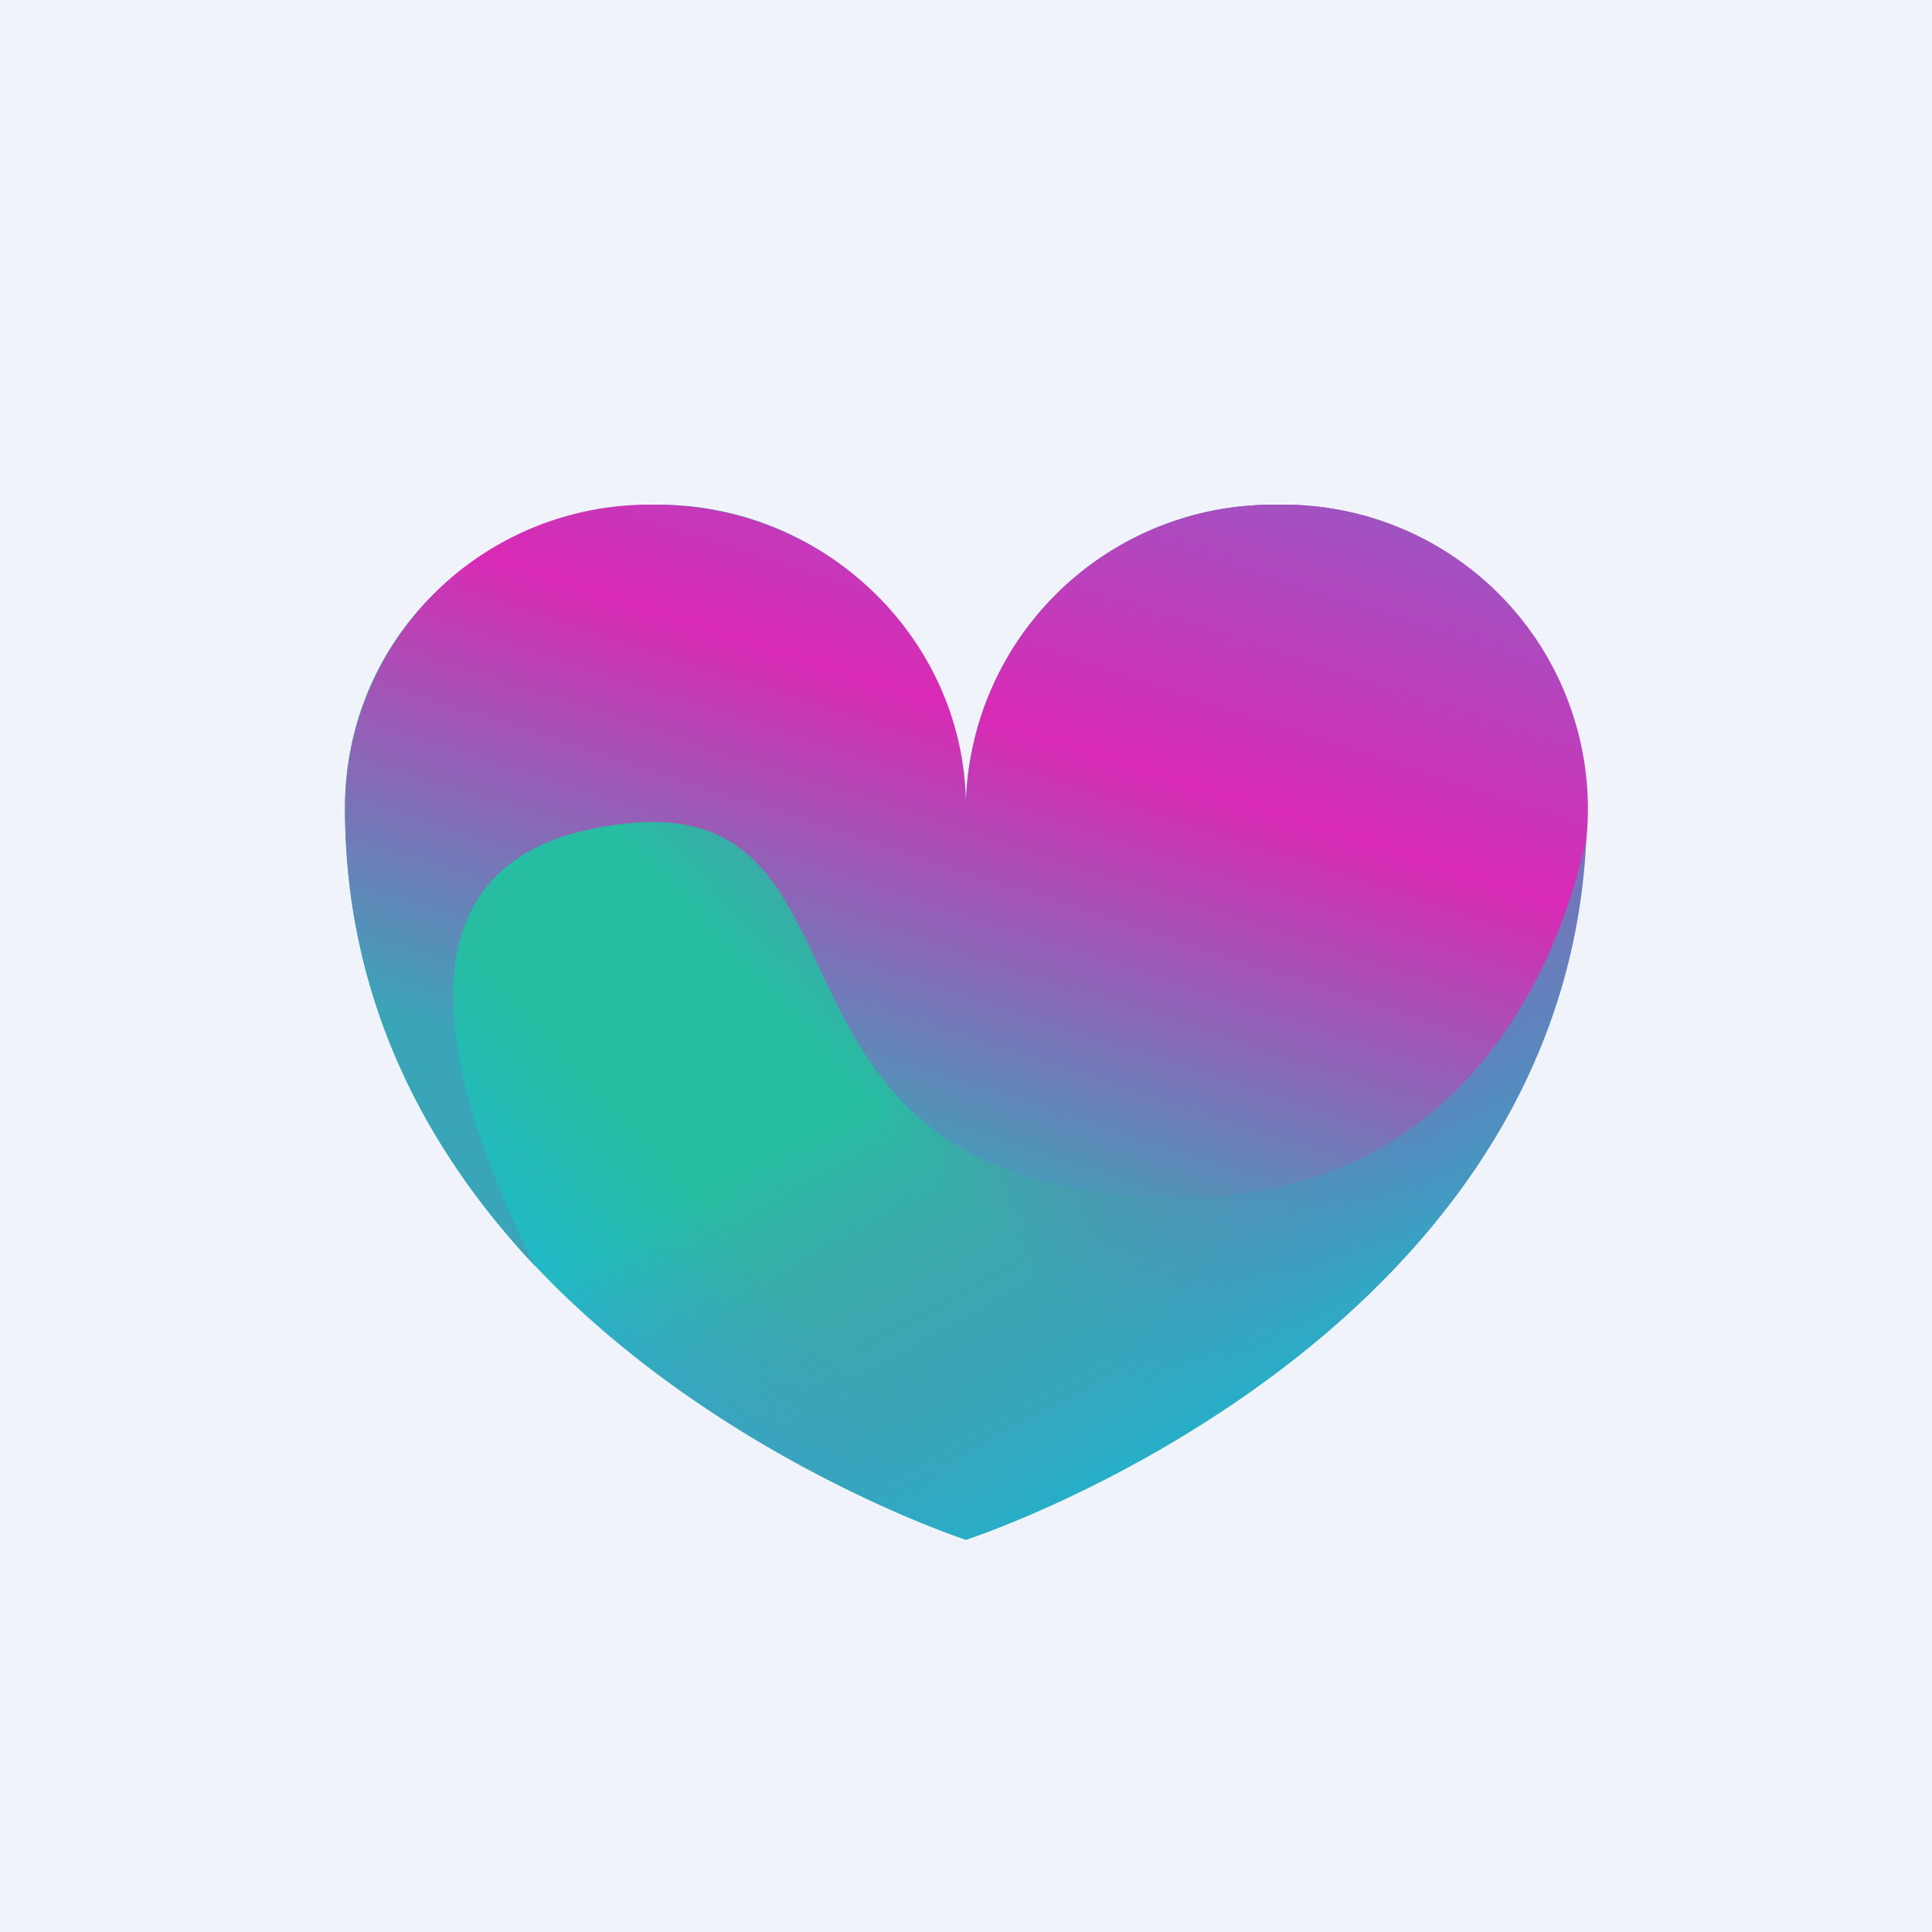
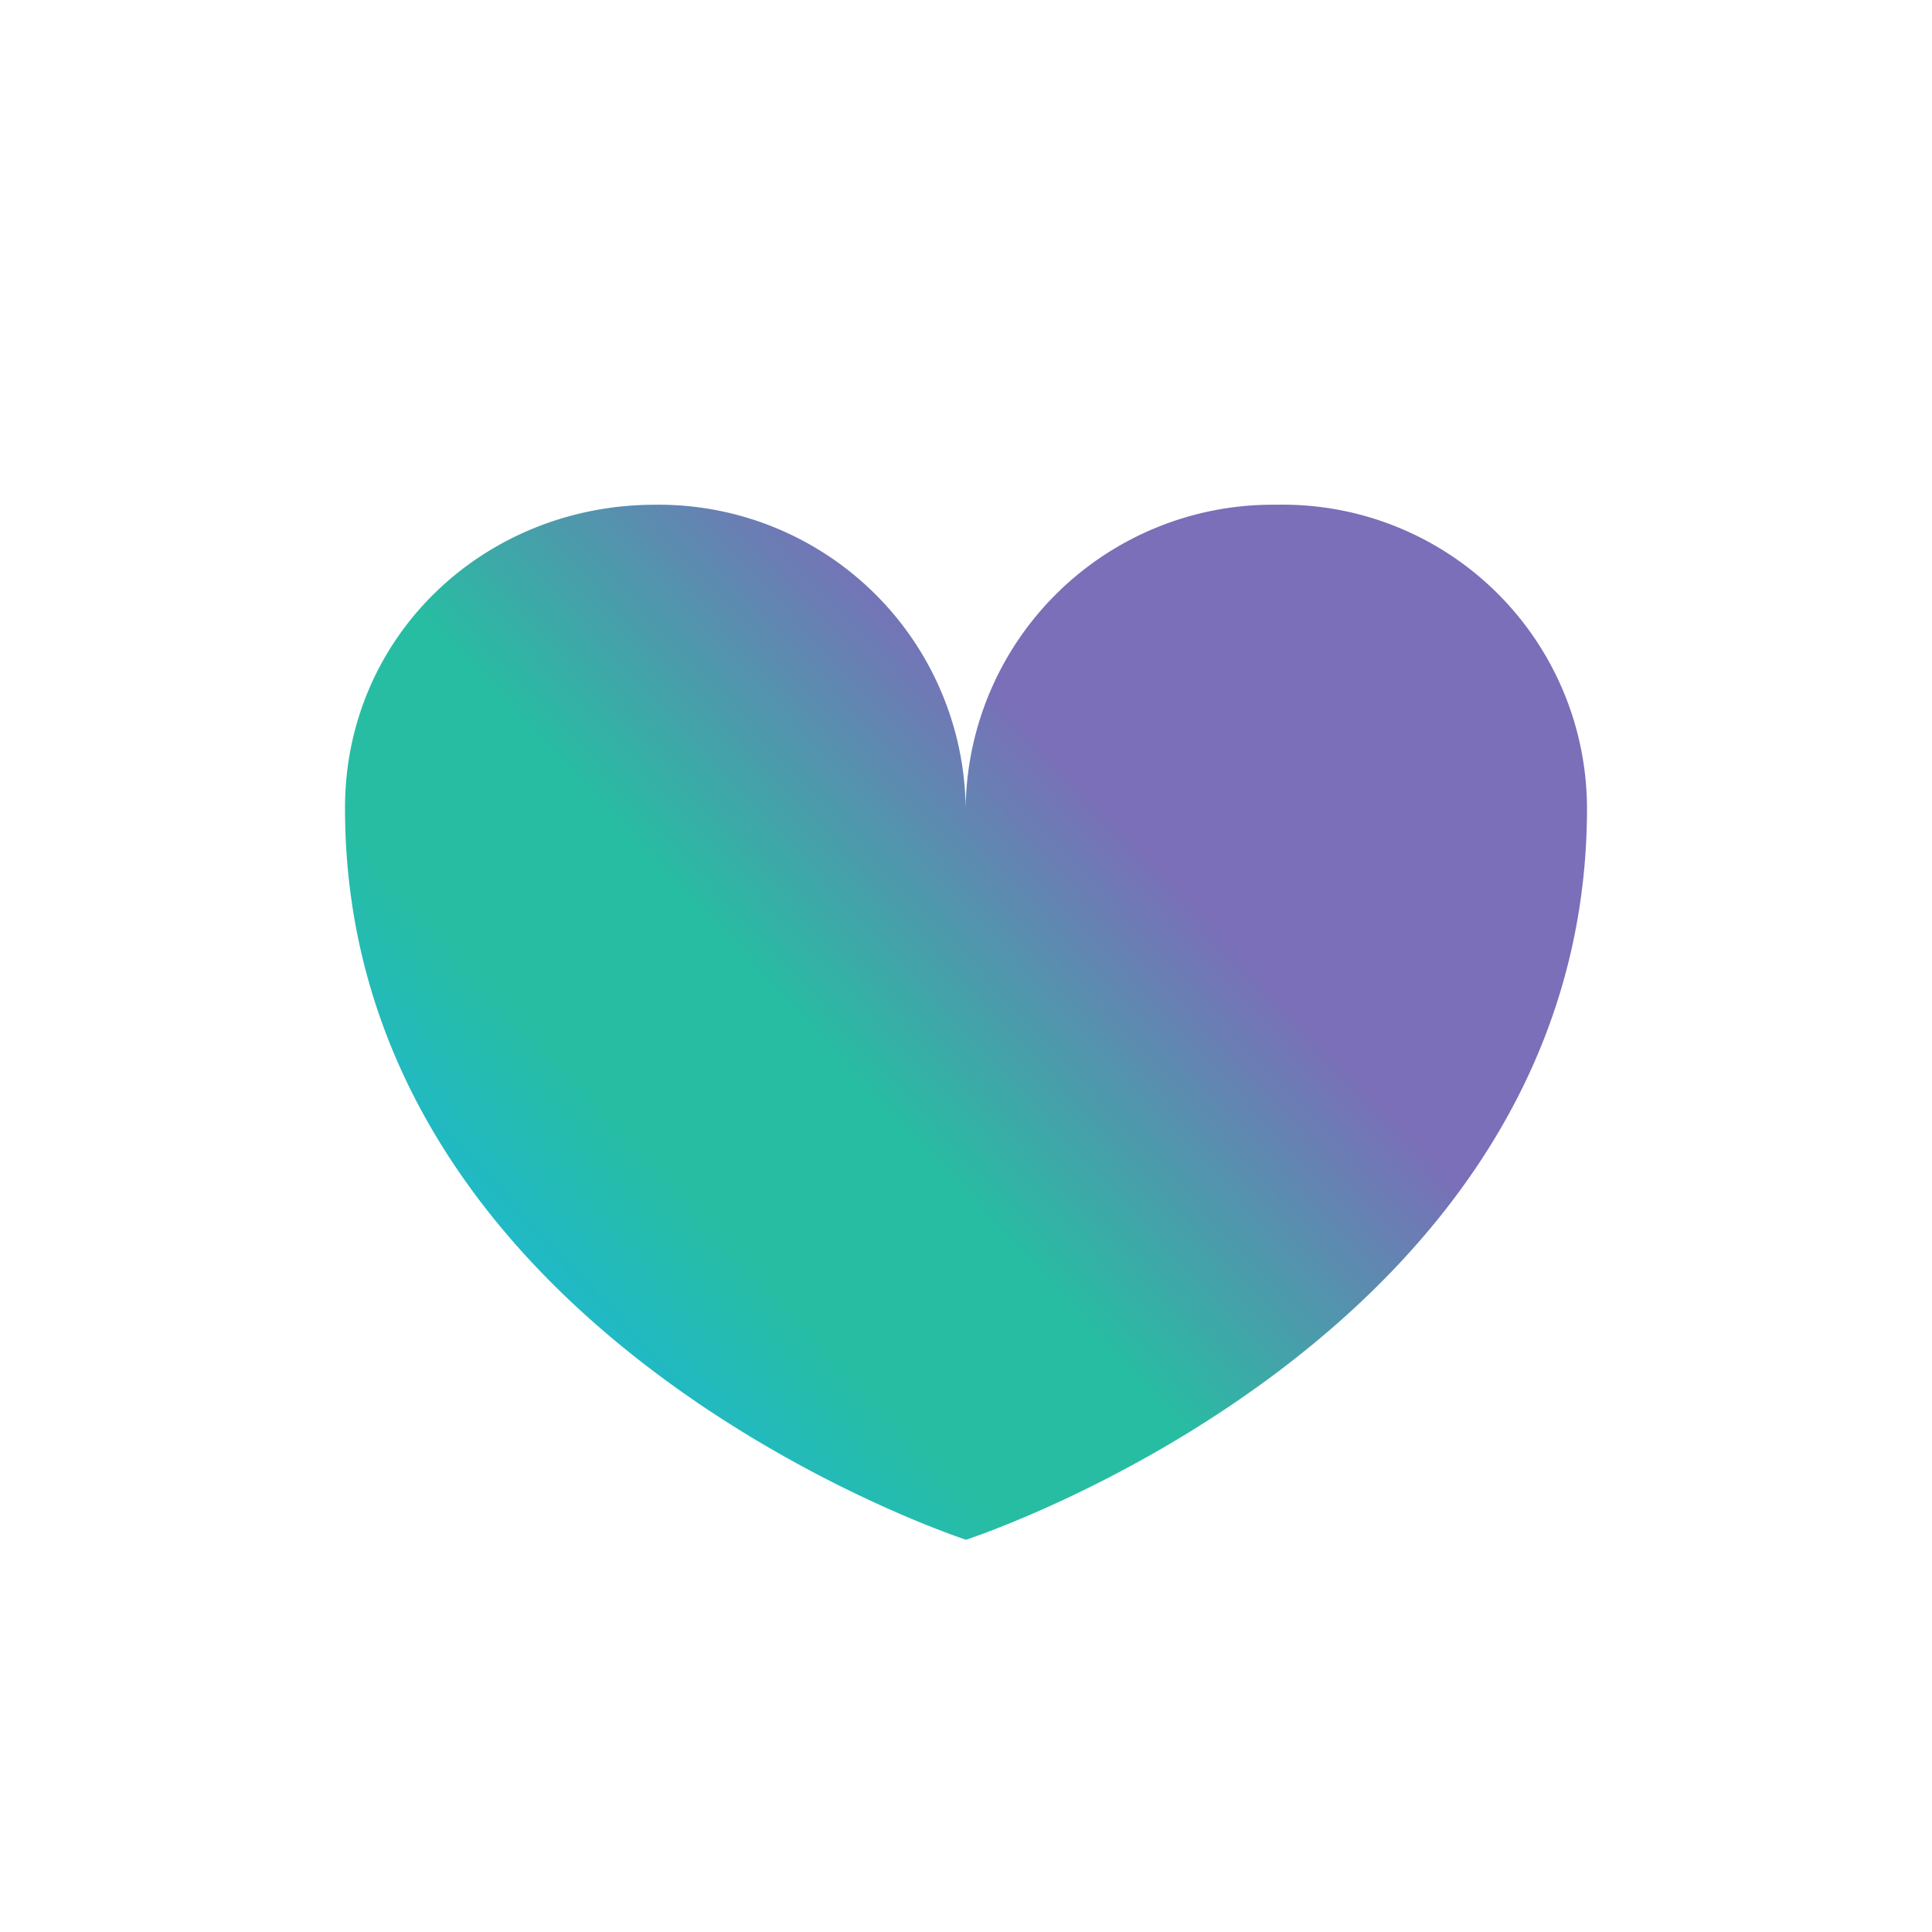
<svg xmlns="http://www.w3.org/2000/svg" width="56" height="56" viewBox="0 0 56 56">
-   <path fill="#F0F3FA" d="M0 0h56v56H0z" />
  <path d="M36.99 14.63a8.9 8.9 0 0 0-9 8.79 8.9 8.9 0 0 0-9-8.79c-4.97 0-8.99 3.82-8.99 8.79 0 15.37 18 21.21 18 21.21s18-5.83 18-21.21a8.82 8.82 0 0 0-9.01-8.79z" fill="url(#aa4b2lq0c)" />
-   <path d="M36.99 14.63a8.9 8.9 0 0 0-9 8.79 8.9 8.9 0 0 0-9-8.79c-4.97 0-8.99 3.82-8.99 8.79 0 15.37 18 21.21 18 21.21s18-5.83 18-21.21a8.82 8.82 0 0 0-9.01-8.79z" fill="url(#ba4b2lq0c)" />
-   <path d="M45.98 24.35c-1.12 4.91-4.46 10.63-12.4 10.36-6.82-.24-8.47-3.75-9.86-6.72-1.26-2.67-2.3-4.9-6.71-3.93-5.96 1.33-3.86 7.95-1.5 12.64C12.45 33.44 10 29.08 10 23.42a8.81 8.81 0 0 1 9-8.79c4.97 0 9 3.94 9 8.79a8.9 8.9 0 0 1 8.99-8.79 8.82 8.82 0 0 1 8.99 9.72z" fill="url(#ca4b2lq0c)" />
  <defs>
    <linearGradient id="aa4b2lq0c" x1="34.64" y1="26.13" x2="17.83" y2="41.83" gradientUnits="userSpaceOnUse">
      <stop stop-color="#7A6FB8" />
      <stop offset=".47" stop-color="#27BDA2" />
      <stop offset=".71" stop-color="#27BDA2" />
      <stop offset="1" stop-color="#1EB7D3" />
    </linearGradient>
    <linearGradient id="ba4b2lq0c" x1="30.1" y1="43.8" x2="23.97" y2="32.66" gradientUnits="userSpaceOnUse">
      <stop stop-color="#28AEC7" />
      <stop offset="1" stop-color="#7A6FB8" stop-opacity="0" />
    </linearGradient>
    <linearGradient id="ca4b2lq0c" x1="28.89" y1="11.43" x2="21.93" y2="32.91" gradientUnits="userSpaceOnUse">
      <stop stop-color="#A053C1" />
      <stop offset=".4" stop-color="#D92AB5" />
      <stop offset="1" stop-color="#3AA5B9" />
    </linearGradient>
  </defs>
</svg>